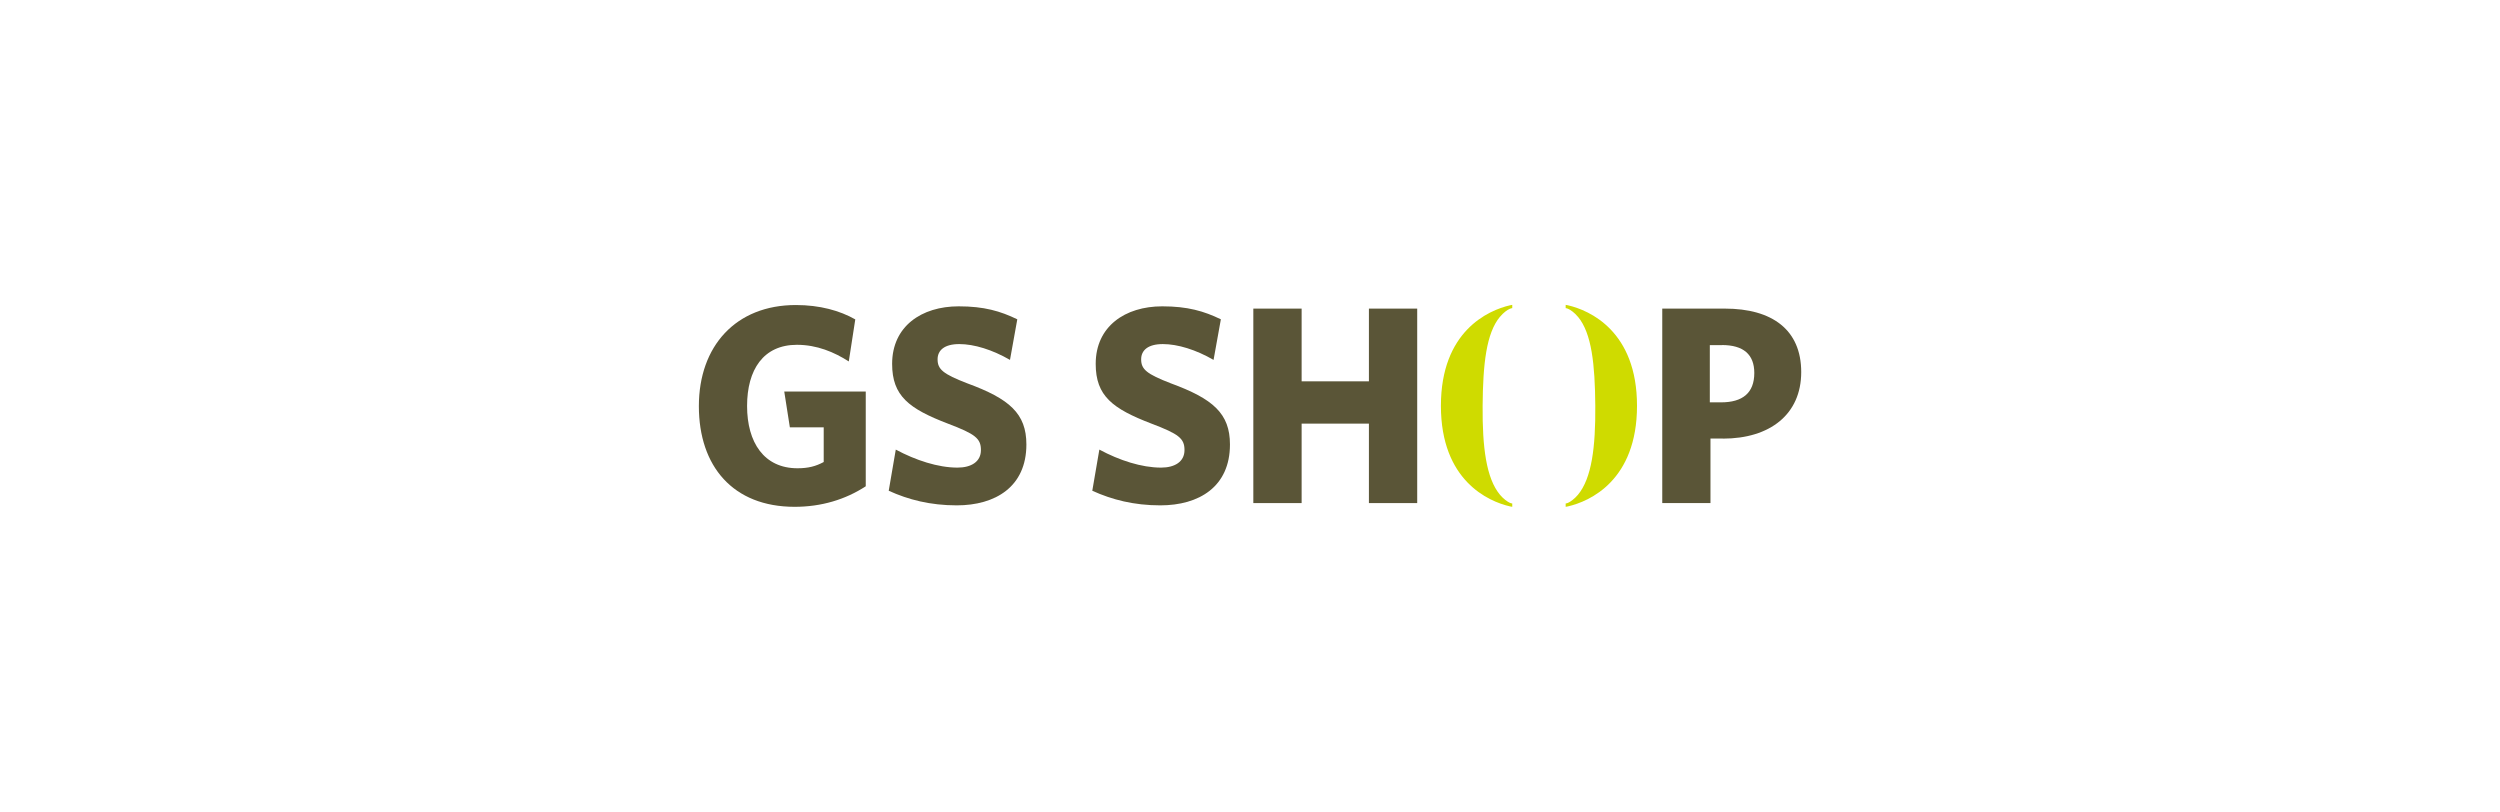
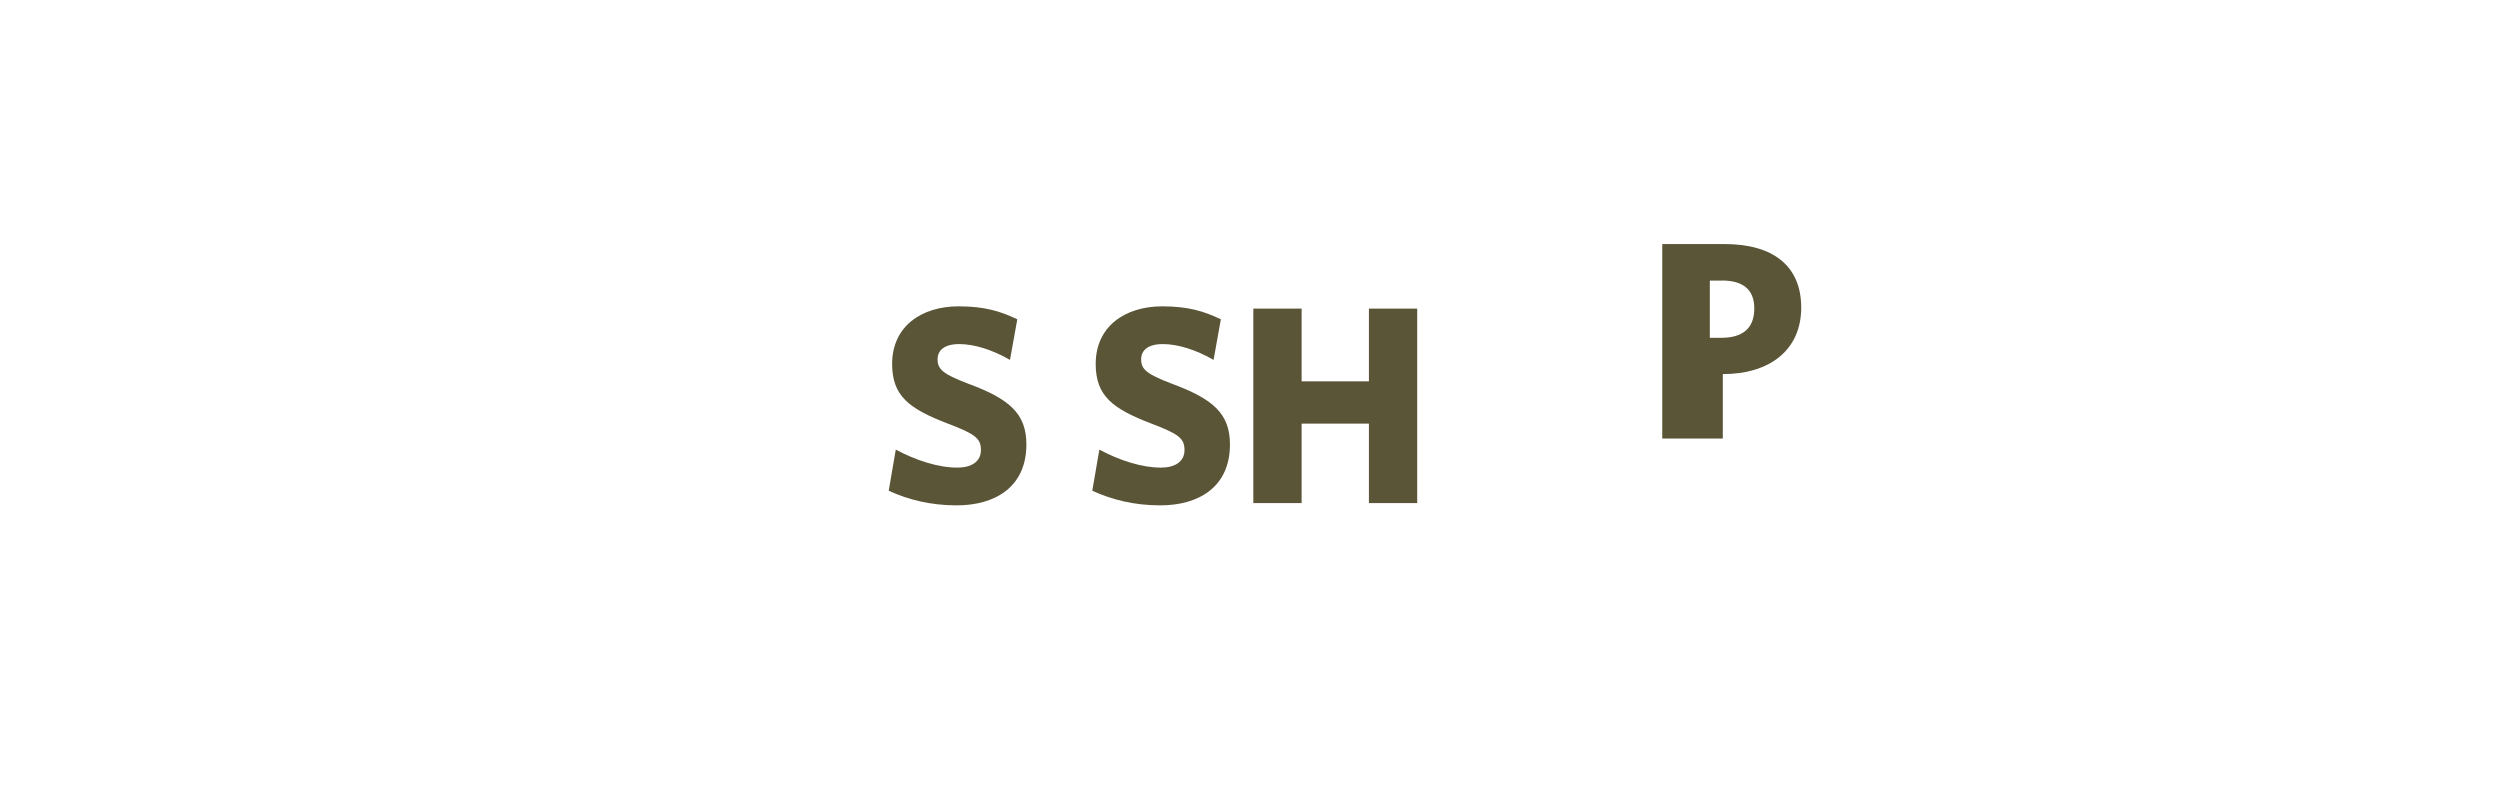
<svg xmlns="http://www.w3.org/2000/svg" id="_레이어_2" data-name="레이어 2" viewBox="0 0 308 100">
  <defs>
    <style>
      .cls-1 {
        fill: none;
      }

      .cls-1, .cls-2, .cls-3 {
        stroke-width: 0px;
      }

      .cls-2 {
        fill: #5a5537;
      }

      .cls-3 {
        fill: #cfdb00;
      }
    </style>
  </defs>
  <g id="_레이어_1-2" data-name="레이어 1">
    <g>
      <rect class="cls-1" width="308" height="100" />
      <g>
-         <path class="cls-2" d="m97.9,62.44c-7.6,0-11.8-5-11.8-12.4s4.55-12.46,11.95-12.46c2.95,0,5.42.69,7.32,1.77l-.8,5.18c-1.8-1.15-3.92-2.05-6.39-2.05-4.13,0-6.14,3.06-6.14,7.54s2.08,7.67,6.21,7.67c1.32,0,2.25-.24,3.23-.77v-4.27h-4.17l-.69-4.41h10.04v11.67c-2.5,1.63-5.46,2.53-8.76,2.53" />
        <path class="cls-2" d="m117.86,62.26c-3.23,0-5.94-.69-8.37-1.8l.87-5.07c2.46,1.32,5.21,2.22,7.6,2.22,1.7,0,2.89-.73,2.89-2.16s-.69-1.98-4.07-3.26c-4.79-1.84-6.87-3.4-6.87-7.36,0-4.62,3.61-7.09,8.2-7.09,3.13,0,5.14.59,7.22,1.6l-.9,5c-2.16-1.25-4.41-1.95-6.25-1.95s-2.67.77-2.67,1.88c0,1.22.66,1.8,3.64,2.95,5.21,1.91,7.3,3.72,7.3,7.54,0,5.21-3.82,7.5-8.58,7.5" />
        <path class="cls-2" d="m142.94,62.26c-3.23,0-5.93-.69-8.37-1.8l.87-5.07c2.47,1.33,5.21,2.22,7.6,2.22,1.7,0,2.89-.73,2.89-2.16s-.69-1.98-4.07-3.26c-4.79-1.84-6.87-3.4-6.87-7.36,0-4.62,3.62-7.09,8.2-7.09,3.12,0,5.14.59,7.22,1.6l-.9,5c-2.16-1.25-4.41-1.95-6.25-1.95s-2.67.77-2.67,1.88c0,1.22.66,1.8,3.64,2.95,5.21,1.91,7.3,3.72,7.3,7.54,0,5.21-3.81,7.5-8.58,7.5" />
        <polygon class="cls-2" points="168.65 61.98 168.65 52.19 160.36 52.19 160.36 61.98 154.41 61.98 154.41 38.02 160.36 38.02 160.36 46.98 168.65 46.98 168.65 38.02 174.6 38.02 174.6 61.98 168.65 61.98" />
-         <path class="cls-2" d="m212.25,54.03h-1.52v7.95h-5.94v-23.96h7.71c5.83,0,9.41,2.61,9.41,7.82s-3.85,8.2-9.66,8.2m-.1-11.52h-1.5v7.05h1.39c2.64,0,4.09-1.15,4.09-3.62,0-2.29-1.35-3.44-3.99-3.44" />
-         <path class="cls-3" d="m184.8,39.03c.42-.51.9-.86,1.22-.99.11-.05.22-.07.29-.08v-.4c-.06,0-.19.03-.27.05h0c-2.7.62-8.52,3.2-8.52,12.39s5.83,11.78,8.52,12.39c.08.02.2.04.27.05v-.41c-.07,0-.18-.04-.29-.08-.31-.14-.79-.48-1.22-.99-1.7-2.04-2.18-5.87-2.14-10.97s.44-8.93,2.14-10.97" />
-         <path class="cls-3" d="m194.4,39.03c-.42-.51-.91-.86-1.22-.99-.11-.05-.22-.07-.29-.08v-.4c.06,0,.19.03.27.05h0c2.7.62,8.52,3.2,8.52,12.39s-5.83,11.78-8.52,12.39c-.08.02-.21.04-.27.05v-.41c.07,0,.18-.04.29-.08.31-.14.79-.48,1.22-.99,1.7-2.04,2.18-5.87,2.14-10.97s-.44-8.93-2.14-10.97" />
+         <path class="cls-2" d="m212.25,54.03h-1.52h-5.94v-23.96h7.71c5.83,0,9.41,2.61,9.41,7.82s-3.85,8.2-9.66,8.2m-.1-11.52h-1.5v7.05h1.39c2.64,0,4.09-1.15,4.09-3.62,0-2.29-1.35-3.44-3.99-3.44" />
      </g>
    </g>
  </g>
</svg>